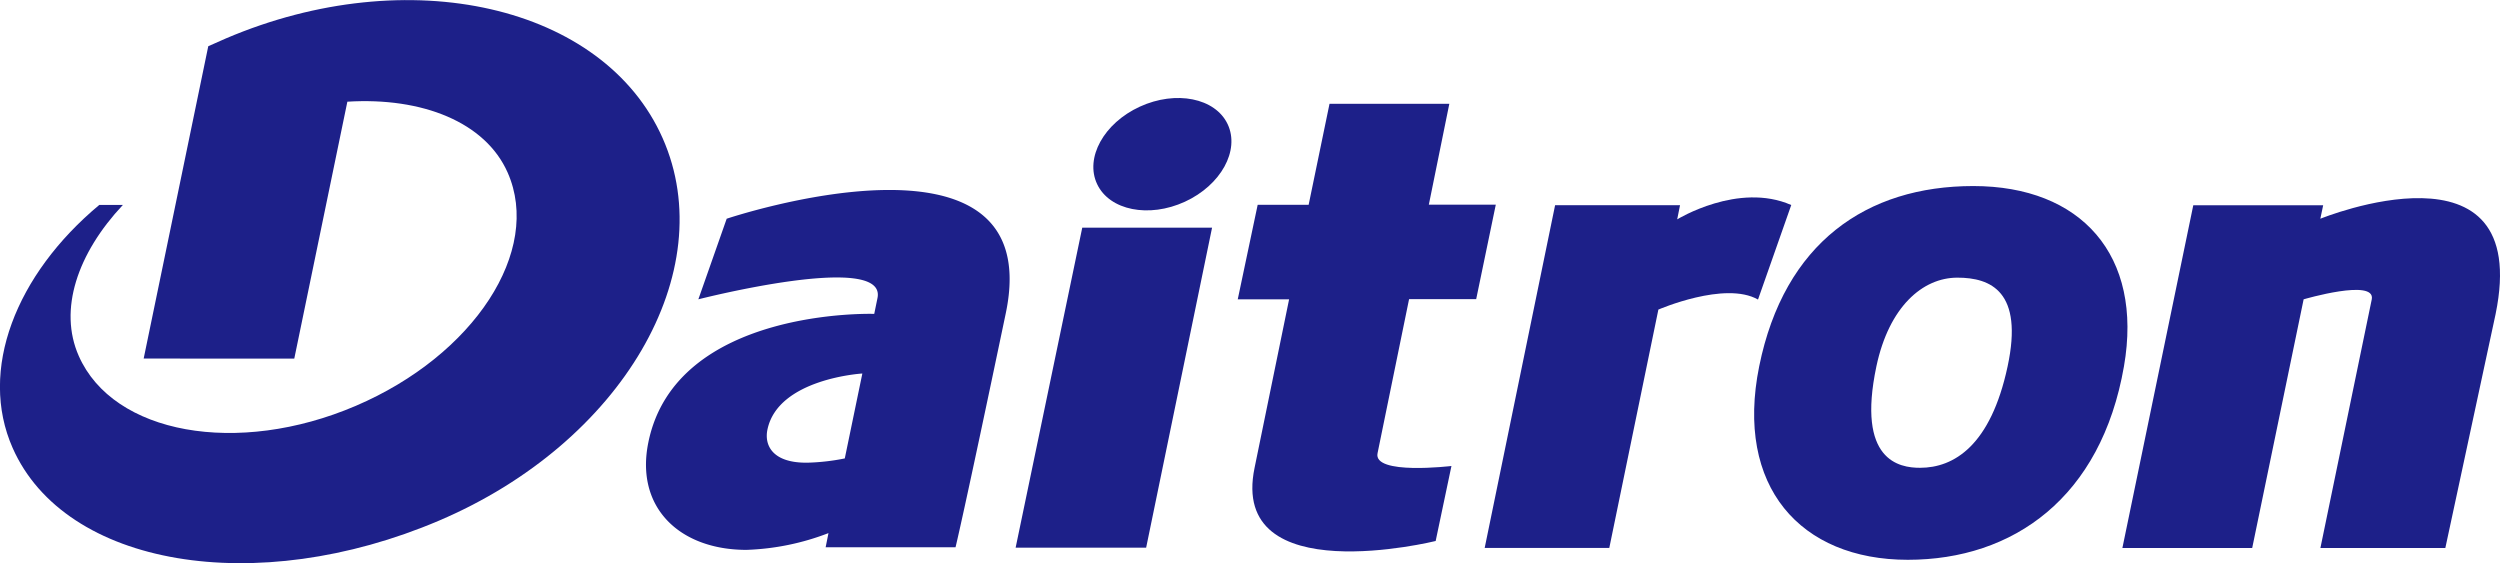
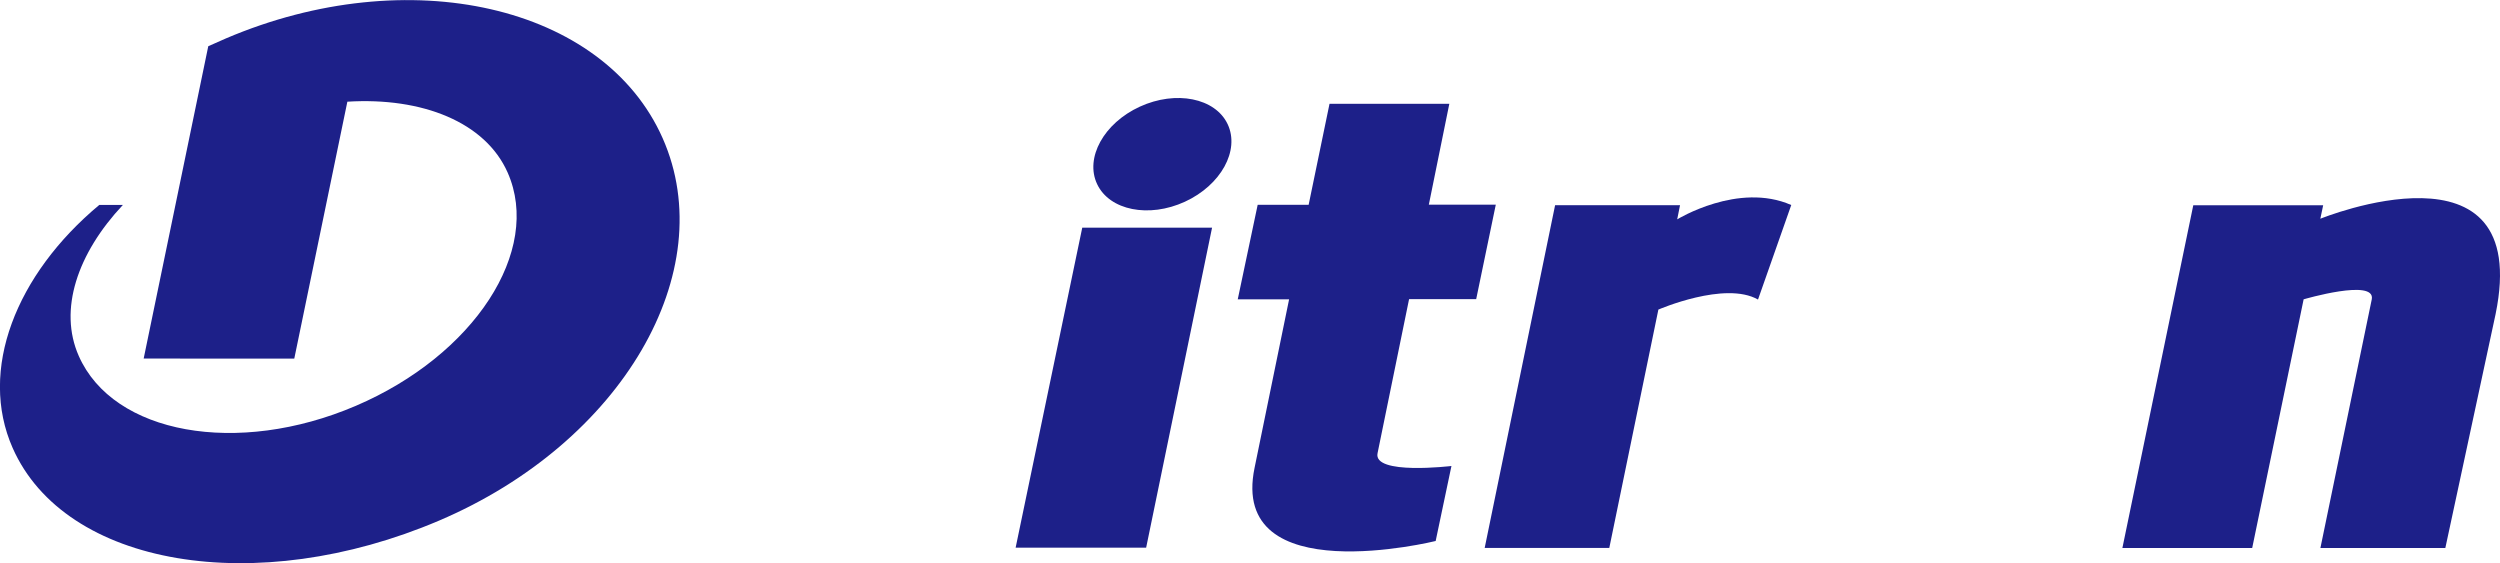
<svg xmlns="http://www.w3.org/2000/svg" viewBox="0 0 317.39 71.52">
  <defs>
    <style>.cls-1{fill:#1d2089;}</style>
  </defs>
  <title>logo_text</title>
  <g id="レイヤー_2" data-name="レイヤー 2">
    <g id="レイヤー_1-2" data-name="レイヤー 1">
      <path class="cls-1" d="M37.36,45.53,44.1,12.91c9.53-.59,17.53,2.61,20.35,9,4.39,9.93-4.25,23.19-19.29,29.62S14.37,55.11,10,45.19c-2.59-5.85-.19-13,5.6-19.17h-3C2,34.86-2.76,47,1.61,56.88,8.26,71.92,32.49,76,55.73,66.1s35.88-31.64,28.4-48.55S51.86-5,28.7,4.87c-.76.33-1.52.66-2.26,1l-8.2,39.65Z" />
      <path class="cls-1" d="M210.55,39.26l-6.24,30.3H188.49l8.94-43.51h15.86l-.36,1.8s7.76-4.78,14.48-1.82l-4.22,12c-4.19-2.39-12.64,1.27-12.64,1.27" />
      <path class="cls-1" d="M292.46,38l-6.53,31.57H269.45l9-43.51h16.49l-.36,1.71s27-11,22.25,12.11l-6.38,29.69H294.59L301.11,38c.51-2.69-8.65,0-8.65,0" />
      <polygon class="cls-1" points="128.94 69.53 145.51 69.53 153.88 28.9 137.4 28.9 128.94 69.53" />
      <path class="cls-1" d="M182.27,68.66l2-9.5s-10,1.2-9.38-1.63l4-19.55h8.52l2.49-12H181.4L184,13.18H168.79L166.14,26h-6.47l-2.53,12h6.52l-4.38,21.37c-3.3,15.82,23,9.31,23,9.31" />
-       <path class="cls-1" d="M250.52,23.62c-13.53,0-24,7.19-27.18,22.89-3.09,15.26,5.23,24.56,18.87,24.56,13.41,0,24.55-7.92,27.44-24.56,2.46-14.13-5.46-22.89-19.13-22.89m4.36,22.89c-2.15,10.07-6.82,12.88-11.12,12.88-2.62,0-8.07-.88-5.54-12.88,1.6-7.55,5.86-11.26,10.28-11.26,4.26,0,8.41,1.77,6.38,11.26" />
-       <path class="cls-1" d="M92.25,27.79,88.66,38s24-6.14,22.74-.15l-.41,2S85.8,39,82.31,56.17c-1.69,8.29,4,13.64,12.46,13.64a31.77,31.77,0,0,0,10.41-2.13l-.36,1.8h16.49s1-4,6.38-29.71-35.44-12-35.44-12m15,30.43a27.34,27.34,0,0,1-4.7.54c-4.44.07-5.54-2.17-5.12-4.2,1.35-6.49,12.05-7.12,12.05-7.12Z" />
      <path class="cls-1" d="M139.29,23.38c1.57,3.33,6.57,4.33,11.14,2.23s7-6.51,5.43-9.84-6.57-4.33-11.15-2.23-7,6.51-5.42,9.84" />
    </g>
  </g>
</svg>